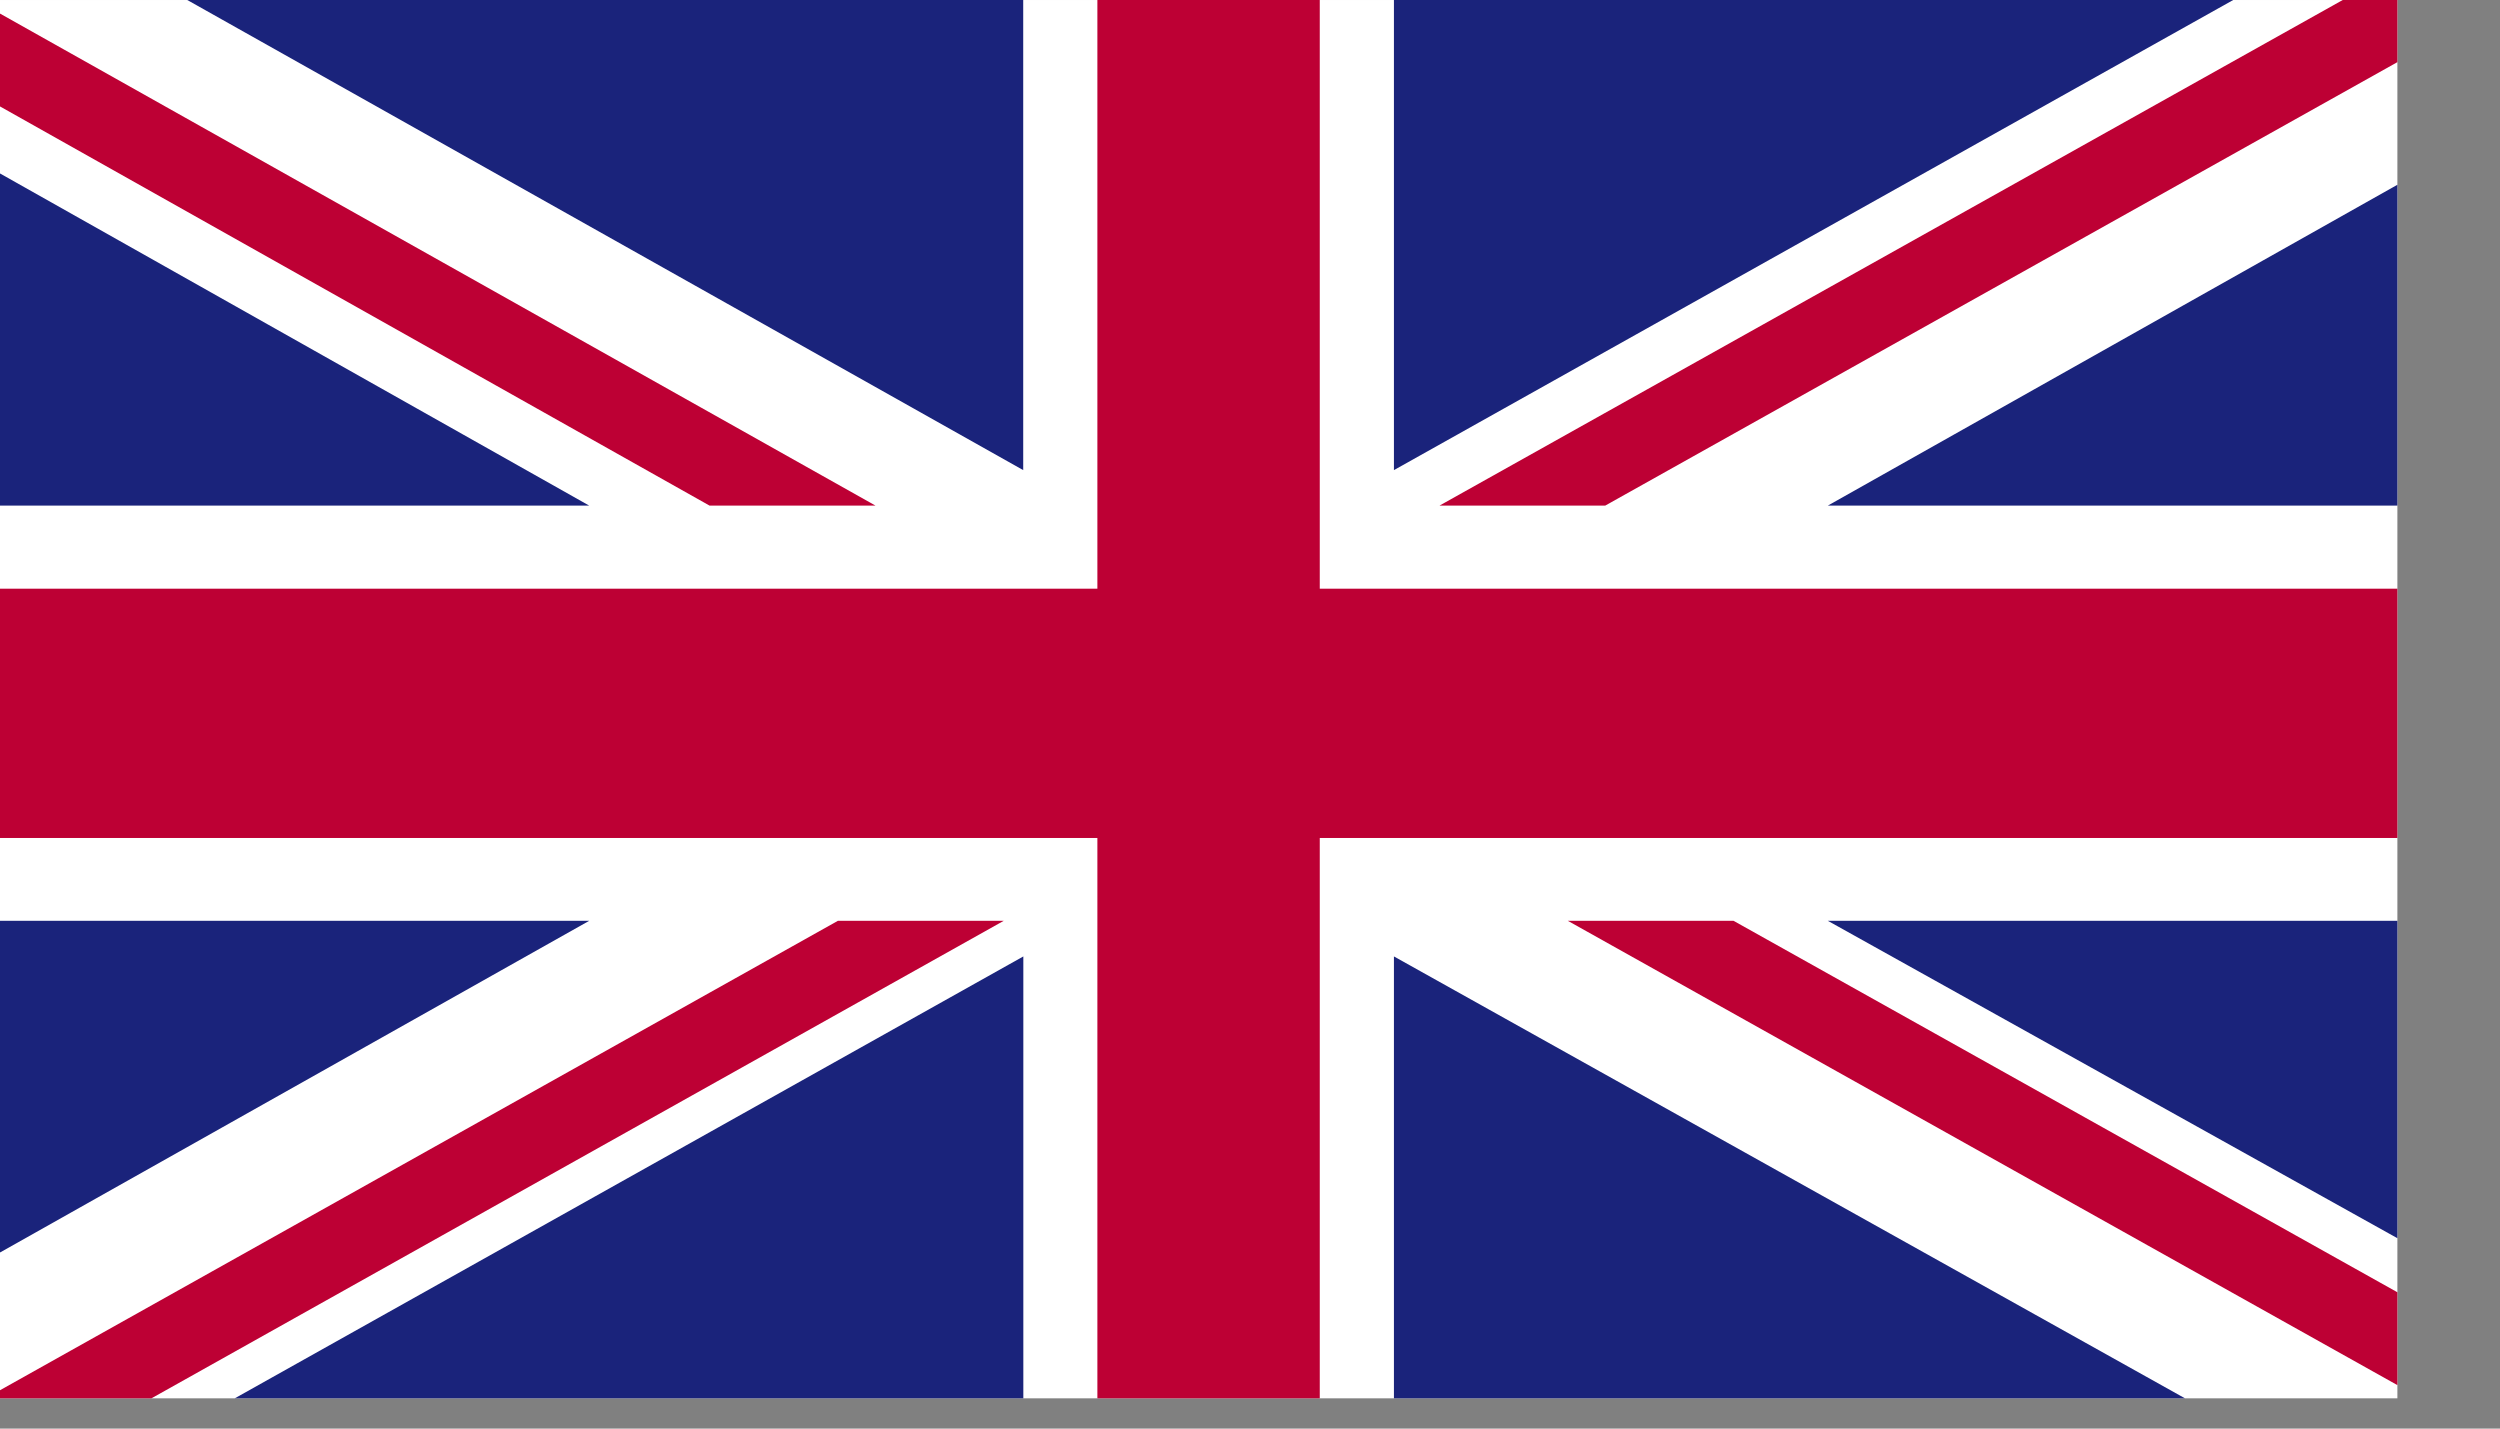
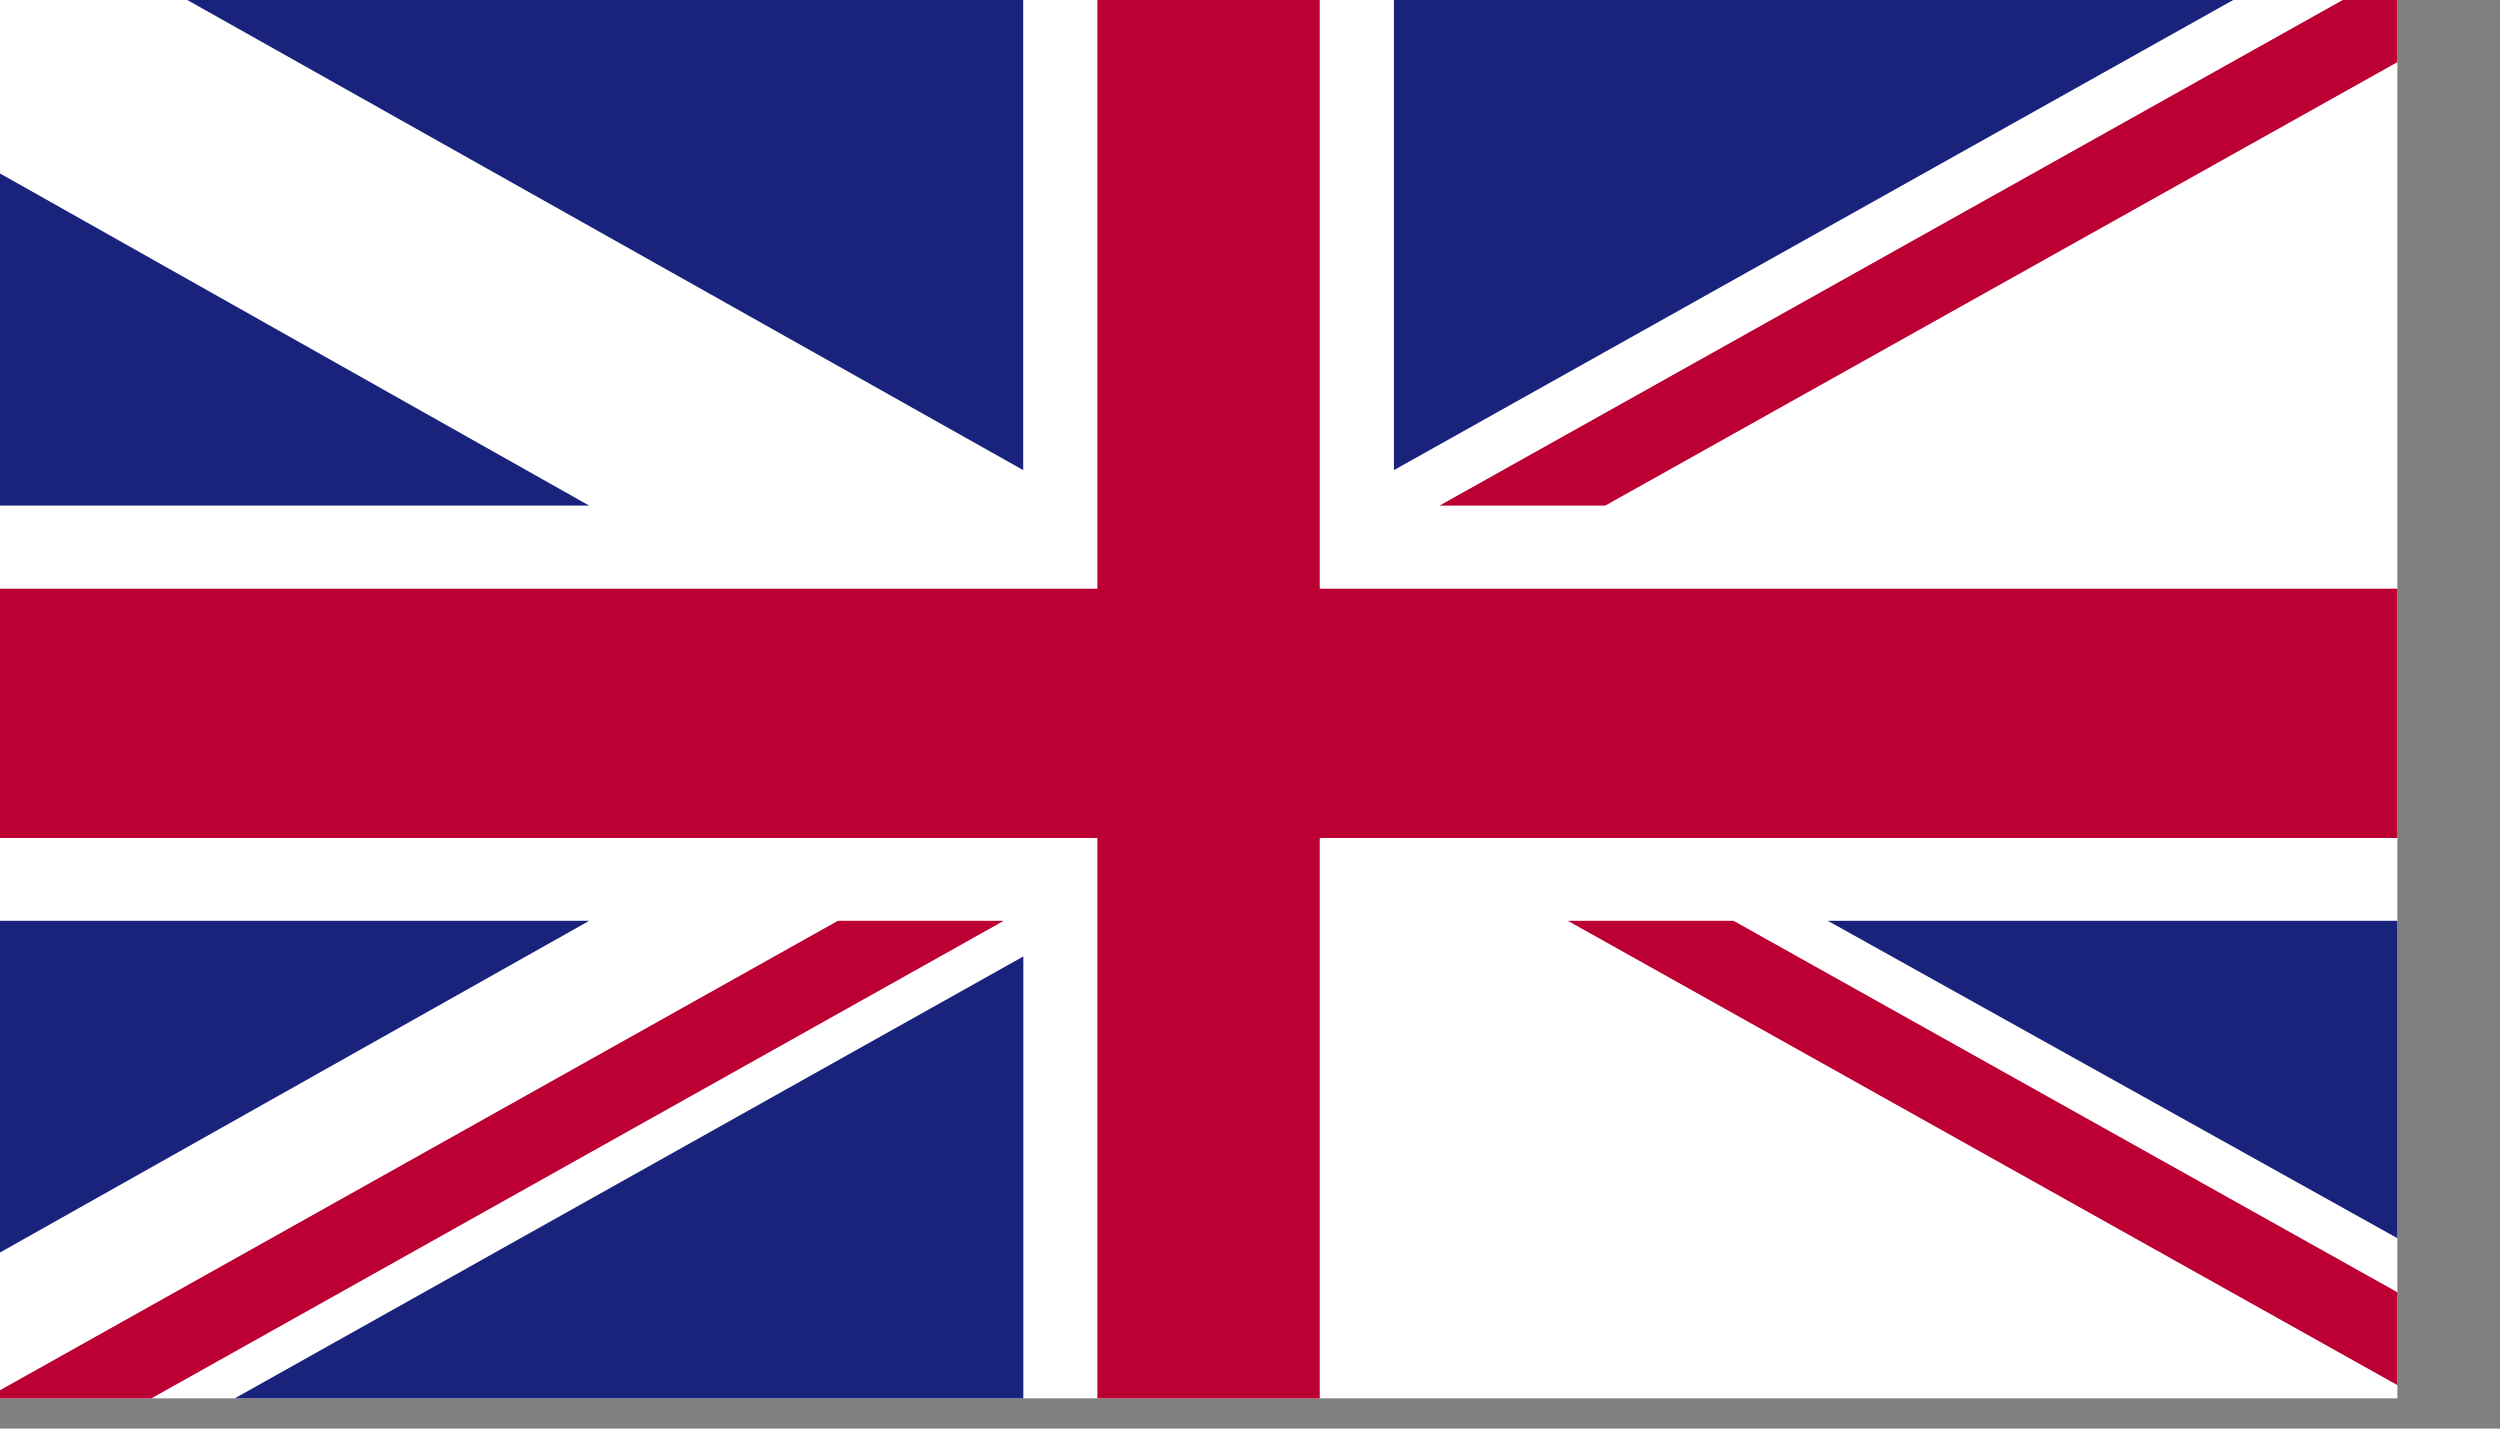
<svg xmlns="http://www.w3.org/2000/svg" width="21px" height="12px" viewBox="0 0 21 12" version="1.1">
  <rect x="0" y="0" width="21" height="12" fill="#808080" stroke="none" />
  <title>United Kingdom</title>
  <g id="1440" stroke="none" stroke-width="1" fill="none" fill-rule="evenodd">
    <g id="Artboard" transform="translate(-754, -1026)">
      <g id="United-Kingdom" transform="translate(754, 1026)">
        <polygon id="Fill-1" fill="#FFFFFF" points="0 11.746 20.138 11.746 20.138 6.00000024e-05 0 6.00000024e-05" />
        <polygon id="Fill-2" fill="#BD0034" points="19.679 0 12.092 4.247 13.484 4.247 20.138 0.522 20.138 0" />
        <polygon id="Fill-3" fill="#BD0034" points="13.17 7.735 20.138 11.635 20.138 10.855 14.562 7.735" />
-         <polygon id="Fill-4" fill="#BD0034" points="0 0.894 5.96 4.247 7.354 4.247 0 0.114" />
        <polygon id="Fill-5" fill="#BD0034" points="7.038 7.735 -0 11.678 -0 11.746 1.272 11.746 8.431 7.735" />
        <polygon id="Fill-6" fill="#1A237B" points="11.709 0 11.709 3.949 18.759 0" />
        <polygon id="Fill-7" fill="#1A237B" points="1.573 0 8.595 3.949 8.595 0" />
-         <polygon id="Fill-8" fill="#1A237B" points="15.354 4.247 20.138 4.247 20.138 1.552" />
        <polygon id="Fill-9" fill="#1A237B" points="15.354 7.735 20.138 10.401 20.138 7.735" />
        <polygon id="Fill-10" fill="#1A237B" points="1.972 11.746 8.596 11.746 8.596 8.034" />
-         <polygon id="Fill-11" fill="#1A237B" points="11.709 11.746 18.354 11.746 11.709 8.034" />
        <polygon id="Fill-12" fill="#1A237B" points="0 7.735 0 10.521 4.949 7.735" />
        <polygon id="Fill-13" fill="#1A237B" points="0 4.247 4.949 4.247 0 1.457" />
        <polygon id="Fill-14" fill="#BD0034" points="9.218 0 9.218 4.945 -6.00000024e-05 4.945 -6.00000024e-05 7.039 9.218 7.039 9.218 11.746 11.086 11.746 11.086 7.039 20.138 7.039 20.138 4.945 11.086 4.945 11.086 0" />
      </g>
    </g>
  </g>
</svg>